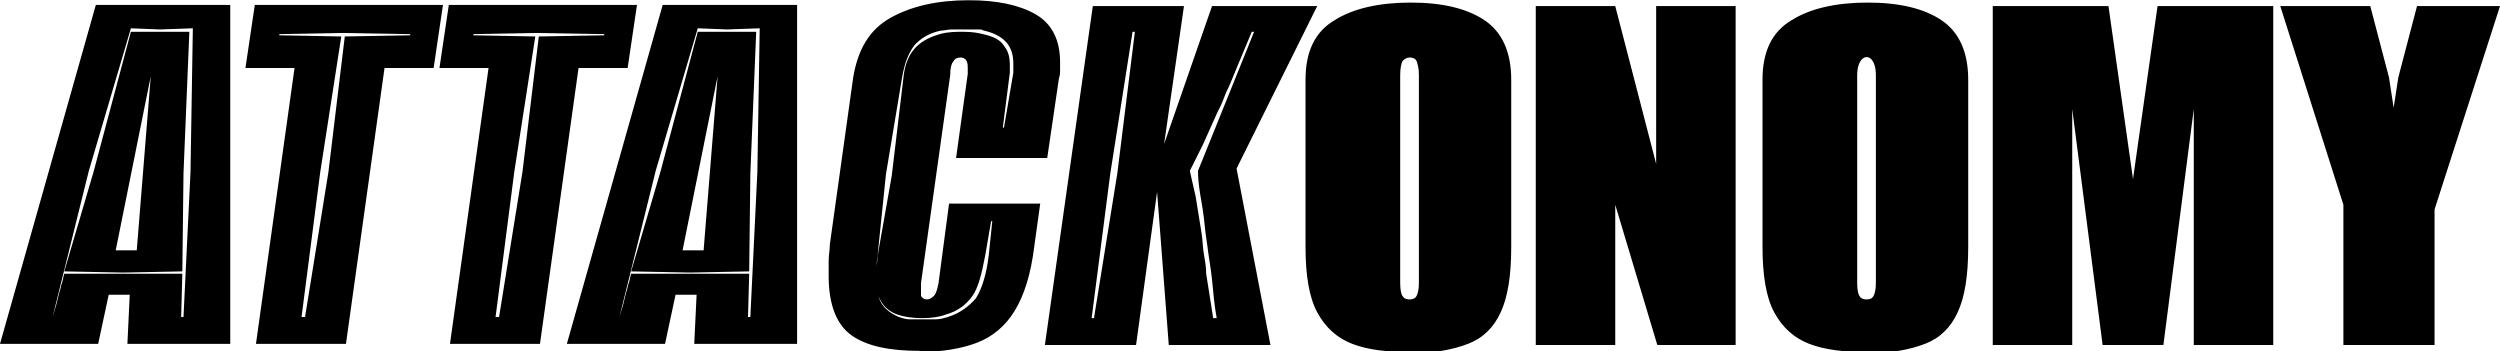
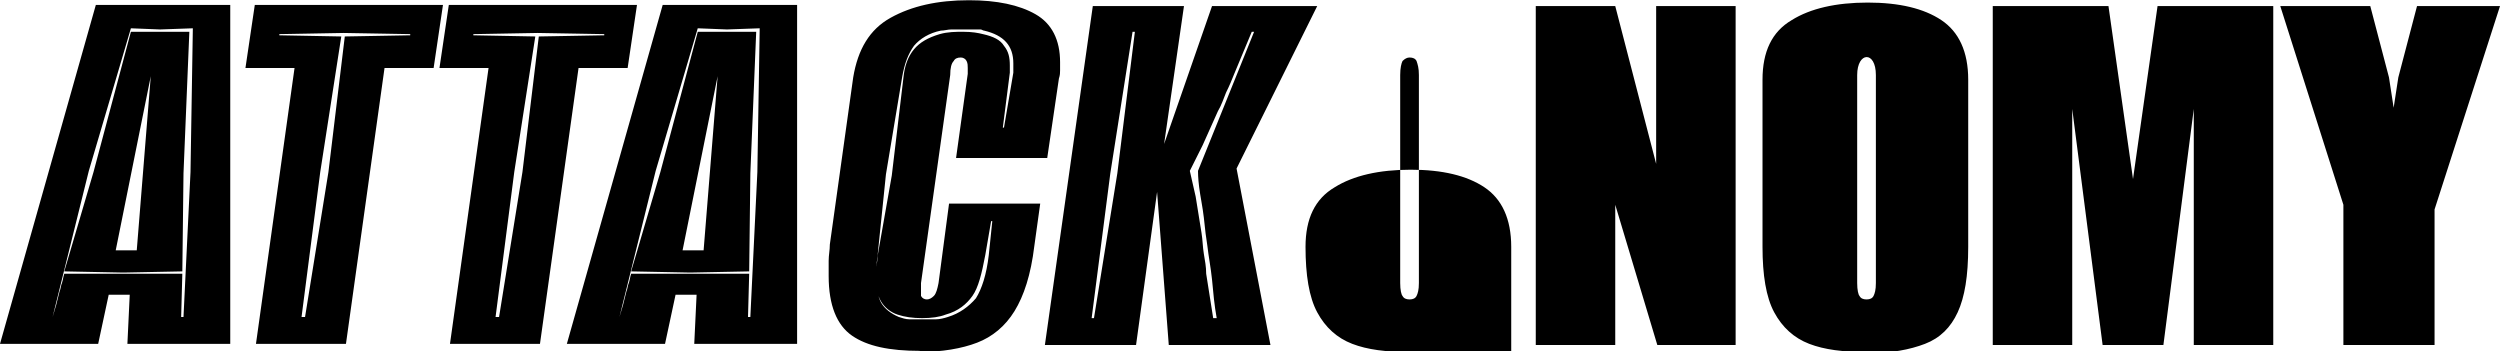
<svg xmlns="http://www.w3.org/2000/svg" xml:space="preserve" width="36.898mm" height="5.182mm" version="1.1" style="shape-rendering:geometricPrecision; text-rendering:geometricPrecision; image-rendering:optimizeQuality; fill-rule:evenodd; clip-rule:evenodd" viewBox="0 0 21.39 3">
  <defs>
    <style type="text/css">
   
    .fil0 {fill:black;fill-rule:nonzero}
   
  </style>
  </defs>
  <g id="Layer_x0020_1">
-     <path class="fil0" d="M-0 2.94l0.82 -2.9 1.15 0 0 2.9 -0.88 0 0.02 -0.42 -0.18 0 -0.09 0.42 -0.85 0zm0.43 -0.23l0.02 0 0.03 -0.1c0.01,-0.04 0.02,-0.08 0.03,-0.12 0.01,-0.02 0.01,-0.05 0.02,-0.07 0.01,-0.03 0.01,-0.05 0.02,-0.08l0.51 -0 0.5 0 -0.01 0.37 0.02 0 0.06 -1.24 0.02 -1.23 -0.28 0.01 -0.25 -0.01 -0.36 1.22 -0.31 1.25zm0.62 -0.38l-0.5 -0.01 0.25 -0.85 0.32 -1.2 0.24 -0 0.26 0 -0.05 1.21 -0.01 0.84 -0.5 0.01zm-0.06 -0.19l0.18 0 0.12 -1.49 -0.3 1.49zm1.2 0.8l0.33 -2.36 -0.42 0 0.08 -0.54 1.61 0 -0.08 0.54 -0.42 0 -0.33 2.36 -0.78 0zm0.4 -0.23l0.02 0 0.2 -1.24 0.14 -1.16 0.56 -0.01 0 -0.01 -0.57 -0.01 -0.55 0.01 0 0.01 0.53 0.01 -0.18 1.16 -0.16 1.24zm1.26 0.23l0.33 -2.36 -0.42 0 0.08 -0.54 1.61 0 -0.08 0.54 -0.42 0 -0.33 2.36 -0.78 0zm0.4 -0.23l0.02 0 0.2 -1.24 0.14 -1.16 0.56 -0.01 0 -0.01 -0.57 -0.01 -0.55 0.01 0 0.01 0.53 0.01 -0.18 1.16 -0.16 1.24zm0.6 0.23l0.82 -2.9 1.15 0 0 2.9 -0.88 0 0.02 -0.42 -0.18 0 -0.09 0.42 -0.85 0zm0.43 -0.23l0.02 0 0.03 -0.1c0.01,-0.04 0.02,-0.08 0.03,-0.12 0.01,-0.02 0.01,-0.05 0.02,-0.07 0.01,-0.03 0.01,-0.05 0.02,-0.08l0.51 -0 0.5 0 -0.01 0.37 0.02 0 0.06 -1.24 0.02 -1.23 -0.28 0.01 -0.25 -0.01 -0.36 1.22 -0.31 1.25zm0.62 -0.38l-0.5 -0.01 0.25 -0.85 0.32 -1.2 0.24 -0 0.26 0 -0.05 1.21 -0.01 0.84 -0.5 0.01zm-0.06 -0.19l0.18 0 0.12 -1.49 -0.3 1.49zm2.03 0.86c-0.26,0 -0.45,-0.04 -0.58,-0.13 -0.13,-0.09 -0.2,-0.26 -0.2,-0.51 0,-0.04 0,-0.08 0,-0.13 0,-0.05 0.01,-0.09 0.01,-0.14l0.2 -1.43c0.04,-0.24 0.14,-0.41 0.32,-0.51 0.18,-0.1 0.4,-0.15 0.67,-0.15 0.24,0 0.43,0.04 0.57,0.12 0.14,0.08 0.21,0.22 0.21,0.41 0,0.02 -0,0.04 -0,0.07 -0,0.02 -0,0.04 -0.01,0.07l-0.1 0.68 -0.78 0 0.1 -0.72c0,-0.01 0,-0.02 0,-0.03 0,-0.01 0,-0.02 0,-0.02 0,-0.02 -0,-0.04 -0.01,-0.06 -0.01,-0.02 -0.03,-0.03 -0.05,-0.03 -0.03,0 -0.05,0.01 -0.06,0.03 -0.02,0.02 -0.03,0.06 -0.03,0.12l-0.25 1.78c-0,0.01 -0,0.03 -0,0.04 0,0.01 0,0.02 0,0.03 0,0.02 0,0.04 0,0.04 0.01,0.02 0.03,0.03 0.05,0.03 0.02,0 0.04,-0.01 0.06,-0.03 0.02,-0.02 0.03,-0.06 0.04,-0.11l0.09 -0.68 0.78 0 -0.05 0.36c-0.03,0.25 -0.09,0.43 -0.17,0.56 -0.08,0.13 -0.19,0.22 -0.32,0.27 -0.13,0.05 -0.3,0.08 -0.5,0.08zm0.03 -0.27c0.04,0 0.08,-0 0.11,-0 0.03,-0 0.07,-0.01 0.1,-0.02 0.1,-0.03 0.18,-0.09 0.24,-0.16 0.05,-0.08 0.09,-0.2 0.11,-0.37l0.03 -0.29 -0.01 0 -0.05 0.29c-0.03,0.16 -0.06,0.28 -0.11,0.35 -0.05,0.07 -0.12,0.13 -0.23,0.16 -0.05,0.02 -0.12,0.03 -0.2,0.03 -0.08,0 -0.15,-0.01 -0.21,-0.03 -0.06,-0.02 -0.11,-0.06 -0.14,-0.11 -0.03,-0.05 -0.05,-0.12 -0.05,-0.21 0,-0.03 0,-0.05 0.01,-0.09 0,-0.03 0.01,-0.06 0.01,-0.1l0.12 -0.68 0.1 -0.84c0.01,-0.1 0.04,-0.18 0.09,-0.24 0.05,-0.06 0.12,-0.1 0.22,-0.13 0.07,-0.02 0.14,-0.02 0.2,-0.02 0.08,0 0.13,0.01 0.17,0.02 0.09,0.02 0.15,0.05 0.18,0.1 0.04,0.05 0.05,0.1 0.05,0.17 0,0.01 0,0.02 0,0.03 0,0.01 -0,0.02 -0,0.03l-0.06 0.47 0.01 0 0.08 -0.47c0,-0.01 0,-0.03 0,-0.04 0,-0.01 0,-0.02 0,-0.04 0,-0.15 -0.08,-0.24 -0.25,-0.28 -0.01,-0 -0.02,-0.01 -0.03,-0.01 -0.01,-0 -0.03,-0 -0.04,-0l-0.1 0c-0.04,0 -0.07,0 -0.11,0 -0.03,0 -0.06,0.01 -0.09,0.01 -0.1,0.02 -0.18,0.07 -0.23,0.13 -0.05,0.07 -0.08,0.15 -0.1,0.26l-0.14 0.84 -0.07 0.68c-0,0.03 -0.01,0.06 -0.01,0.1 -0,0.03 -0,0.06 -0,0.09 0,0.1 0.01,0.18 0.04,0.23 0.03,0.05 0.08,0.09 0.15,0.12 0.03,0.01 0.06,0.02 0.09,0.02 0.04,0 0.08,0 0.12,0zm1.04 0.22l0.41 -2.9 0.78 0 -0.17 1.18 0.41 -1.18 0.9 0 -0.69 1.39 0.29 1.51 -0.87 0 -0.1 -1.31 -0.18 1.31 -0.78 0zm0.4 -0.23l0.02 0 0.2 -1.24 0.15 -1.21 -0.02 0 -0.19 1.21 -0.16 1.24zm1.05 0l0.02 0c-0.02,-0.11 -0.03,-0.22 -0.04,-0.33 -0.01,-0.1 -0.03,-0.2 -0.04,-0.29 -0.01,-0.06 -0.02,-0.14 -0.03,-0.24 -0.01,-0.09 -0.03,-0.18 -0.04,-0.26 -0.01,-0.08 -0.01,-0.13 -0.01,-0.14l0.48 -1.19 -0.02 0 -0.15 0.36c-0.02,0.05 -0.04,0.1 -0.07,0.16 -0.02,0.05 -0.04,0.11 -0.07,0.16l-0.13 0.29 -0.11 0.22 0.05 0.22 0.05 0.31c0.01,0.06 0.01,0.12 0.02,0.18 0.01,0.06 0.02,0.11 0.02,0.17 0.01,0.06 0.02,0.13 0.03,0.19 0.01,0.06 0.02,0.13 0.03,0.19zm1.67 0.29c-0.2,0 -0.36,-0.02 -0.49,-0.07 -0.13,-0.05 -0.23,-0.14 -0.3,-0.27 -0.07,-0.13 -0.1,-0.32 -0.1,-0.56l0 -1.43c0,-0.24 0.08,-0.41 0.25,-0.51 0.16,-0.1 0.38,-0.15 0.65,-0.15 0.27,0 0.48,0.05 0.63,0.15 0.15,0.1 0.23,0.27 0.23,0.51l0 1.43c0,0.25 -0.03,0.43 -0.09,0.56 -0.06,0.13 -0.15,0.22 -0.28,0.27 -0.13,0.05 -0.29,0.08 -0.49,0.08zm0 -0.45c0.03,0 0.05,-0.01 0.06,-0.03 0.01,-0.02 0.02,-0.05 0.02,-0.11l0 -1.78c0,-0.06 -0.01,-0.09 -0.02,-0.12 -0.01,-0.02 -0.03,-0.03 -0.06,-0.03 -0.02,0 -0.04,0.01 -0.06,0.03 -0.01,0.02 -0.02,0.06 -0.02,0.12l0 1.78c0,0.06 0.01,0.1 0.02,0.11 0.01,0.02 0.03,0.03 0.06,0.03zm1.08 0.39l0 -2.9 0.68 0 0.35 1.35 0 -1.35 0.68 0 0 2.9 -0.67 0 -0.36 -1.2 0 1.2 -0.68 0zm2.83 0.06c-0.2,0 -0.36,-0.02 -0.49,-0.07 -0.13,-0.05 -0.23,-0.14 -0.3,-0.27 -0.07,-0.13 -0.1,-0.32 -0.1,-0.56l0 -1.43c0,-0.24 0.08,-0.41 0.25,-0.51 0.16,-0.1 0.38,-0.15 0.65,-0.15 0.27,0 0.48,0.05 0.63,0.15 0.15,0.1 0.23,0.27 0.23,0.51l0 1.43c0,0.25 -0.03,0.43 -0.09,0.56 -0.06,0.13 -0.15,0.22 -0.28,0.27 -0.13,0.05 -0.29,0.08 -0.49,0.08zm0 -0.45c0.03,0 0.05,-0.01 0.06,-0.03 0.01,-0.02 0.02,-0.05 0.02,-0.11l0 -1.78c0,-0.21 -0.16,-0.2 -0.16,0l0 1.78c0,0.06 0.01,0.1 0.02,0.11 0.01,0.02 0.03,0.03 0.06,0.03zm1.08 0.39l0 -2.9 0.99 0 0.21 1.48 0.21 -1.48 0.99 0 0 2.9 -0.68 0 0 -2.02 -0.26 2.02 -0.52 0 -0.26 -2.02 0 2.02 -0.68 0zm3 0l0 -1.2 -0.54 -1.7 0.77 0 0.16 0.61 0.04 0.26 0.04 -0.26 0.16 -0.61 0.71 0 -0.56 1.74 0 1.16 -0.78 0z" />
+     <path class="fil0" d="M-0 2.94l0.82 -2.9 1.15 0 0 2.9 -0.88 0 0.02 -0.42 -0.18 0 -0.09 0.42 -0.85 0zm0.43 -0.23l0.02 0 0.03 -0.1c0.01,-0.04 0.02,-0.08 0.03,-0.12 0.01,-0.02 0.01,-0.05 0.02,-0.07 0.01,-0.03 0.01,-0.05 0.02,-0.08l0.51 -0 0.5 0 -0.01 0.37 0.02 0 0.06 -1.24 0.02 -1.23 -0.28 0.01 -0.25 -0.01 -0.36 1.22 -0.31 1.25zm0.62 -0.38l-0.5 -0.01 0.25 -0.85 0.32 -1.2 0.24 -0 0.26 0 -0.05 1.21 -0.01 0.84 -0.5 0.01zm-0.06 -0.19l0.18 0 0.12 -1.49 -0.3 1.49zm1.2 0.8l0.33 -2.36 -0.42 0 0.08 -0.54 1.61 0 -0.08 0.54 -0.42 0 -0.33 2.36 -0.78 0zm0.4 -0.23l0.02 0 0.2 -1.24 0.14 -1.16 0.56 -0.01 0 -0.01 -0.57 -0.01 -0.55 0.01 0 0.01 0.53 0.01 -0.18 1.16 -0.16 1.24zm1.26 0.23l0.33 -2.36 -0.42 0 0.08 -0.54 1.61 0 -0.08 0.54 -0.42 0 -0.33 2.36 -0.78 0zm0.4 -0.23l0.02 0 0.2 -1.24 0.14 -1.16 0.56 -0.01 0 -0.01 -0.57 -0.01 -0.55 0.01 0 0.01 0.53 0.01 -0.18 1.16 -0.16 1.24zm0.6 0.23l0.82 -2.9 1.15 0 0 2.9 -0.88 0 0.02 -0.42 -0.18 0 -0.09 0.42 -0.85 0zm0.43 -0.23l0.02 0 0.03 -0.1c0.01,-0.04 0.02,-0.08 0.03,-0.12 0.01,-0.02 0.01,-0.05 0.02,-0.07 0.01,-0.03 0.01,-0.05 0.02,-0.08l0.51 -0 0.5 0 -0.01 0.37 0.02 0 0.06 -1.24 0.02 -1.23 -0.28 0.01 -0.25 -0.01 -0.36 1.22 -0.31 1.25zm0.62 -0.38l-0.5 -0.01 0.25 -0.85 0.32 -1.2 0.24 -0 0.26 0 -0.05 1.21 -0.01 0.84 -0.5 0.01zm-0.06 -0.19l0.18 0 0.12 -1.49 -0.3 1.49zm2.03 0.86c-0.26,0 -0.45,-0.04 -0.58,-0.13 -0.13,-0.09 -0.2,-0.26 -0.2,-0.51 0,-0.04 0,-0.08 0,-0.13 0,-0.05 0.01,-0.09 0.01,-0.14l0.2 -1.43c0.04,-0.24 0.14,-0.41 0.32,-0.51 0.18,-0.1 0.4,-0.15 0.67,-0.15 0.24,0 0.43,0.04 0.57,0.12 0.14,0.08 0.21,0.22 0.21,0.41 0,0.02 -0,0.04 -0,0.07 -0,0.02 -0,0.04 -0.01,0.07l-0.1 0.68 -0.78 0 0.1 -0.72c0,-0.01 0,-0.02 0,-0.03 0,-0.01 0,-0.02 0,-0.02 0,-0.02 -0,-0.04 -0.01,-0.06 -0.01,-0.02 -0.03,-0.03 -0.05,-0.03 -0.03,0 -0.05,0.01 -0.06,0.03 -0.02,0.02 -0.03,0.06 -0.03,0.12l-0.25 1.78c-0,0.01 -0,0.03 -0,0.04 0,0.01 0,0.02 0,0.03 0,0.02 0,0.04 0,0.04 0.01,0.02 0.03,0.03 0.05,0.03 0.02,0 0.04,-0.01 0.06,-0.03 0.02,-0.02 0.03,-0.06 0.04,-0.11l0.09 -0.68 0.78 0 -0.05 0.36c-0.03,0.25 -0.09,0.43 -0.17,0.56 -0.08,0.13 -0.19,0.22 -0.32,0.27 -0.13,0.05 -0.3,0.08 -0.5,0.08zm0.03 -0.27c0.04,0 0.08,-0 0.11,-0 0.03,-0 0.07,-0.01 0.1,-0.02 0.1,-0.03 0.18,-0.09 0.24,-0.16 0.05,-0.08 0.09,-0.2 0.11,-0.37l0.03 -0.29 -0.01 0 -0.05 0.29c-0.03,0.16 -0.06,0.28 -0.11,0.35 -0.05,0.07 -0.12,0.13 -0.23,0.16 -0.05,0.02 -0.12,0.03 -0.2,0.03 -0.08,0 -0.15,-0.01 -0.21,-0.03 -0.06,-0.02 -0.11,-0.06 -0.14,-0.11 -0.03,-0.05 -0.05,-0.12 -0.05,-0.21 0,-0.03 0,-0.05 0.01,-0.09 0,-0.03 0.01,-0.06 0.01,-0.1l0.12 -0.68 0.1 -0.84c0.01,-0.1 0.04,-0.18 0.09,-0.24 0.05,-0.06 0.12,-0.1 0.22,-0.13 0.07,-0.02 0.14,-0.02 0.2,-0.02 0.08,0 0.13,0.01 0.17,0.02 0.09,0.02 0.15,0.05 0.18,0.1 0.04,0.05 0.05,0.1 0.05,0.17 0,0.01 0,0.02 0,0.03 0,0.01 -0,0.02 -0,0.03l-0.06 0.47 0.01 0 0.08 -0.47c0,-0.01 0,-0.03 0,-0.04 0,-0.01 0,-0.02 0,-0.04 0,-0.15 -0.08,-0.24 -0.25,-0.28 -0.01,-0 -0.02,-0.01 -0.03,-0.01 -0.01,-0 -0.03,-0 -0.04,-0l-0.1 0c-0.04,0 -0.07,0 -0.11,0 -0.03,0 -0.06,0.01 -0.09,0.01 -0.1,0.02 -0.18,0.07 -0.23,0.13 -0.05,0.07 -0.08,0.15 -0.1,0.26l-0.14 0.84 -0.07 0.68c-0,0.03 -0.01,0.06 -0.01,0.1 -0,0.03 -0,0.06 -0,0.09 0,0.1 0.01,0.18 0.04,0.23 0.03,0.05 0.08,0.09 0.15,0.12 0.03,0.01 0.06,0.02 0.09,0.02 0.04,0 0.08,0 0.12,0zm1.04 0.22l0.41 -2.9 0.78 0 -0.17 1.18 0.41 -1.18 0.9 0 -0.69 1.39 0.29 1.51 -0.87 0 -0.1 -1.31 -0.18 1.31 -0.78 0zm0.4 -0.23l0.02 0 0.2 -1.24 0.15 -1.21 -0.02 0 -0.19 1.21 -0.16 1.24zm1.05 0l0.02 0c-0.02,-0.11 -0.03,-0.22 -0.04,-0.33 -0.01,-0.1 -0.03,-0.2 -0.04,-0.29 -0.01,-0.06 -0.02,-0.14 -0.03,-0.24 -0.01,-0.09 -0.03,-0.18 -0.04,-0.26 -0.01,-0.08 -0.01,-0.13 -0.01,-0.14l0.48 -1.19 -0.02 0 -0.15 0.36c-0.02,0.05 -0.04,0.1 -0.07,0.16 -0.02,0.05 -0.04,0.11 -0.07,0.16l-0.13 0.29 -0.11 0.22 0.05 0.22 0.05 0.31c0.01,0.06 0.01,0.12 0.02,0.18 0.01,0.06 0.02,0.11 0.02,0.17 0.01,0.06 0.02,0.13 0.03,0.19 0.01,0.06 0.02,0.13 0.03,0.19zm1.67 0.29c-0.2,0 -0.36,-0.02 -0.49,-0.07 -0.13,-0.05 -0.23,-0.14 -0.3,-0.27 -0.07,-0.13 -0.1,-0.32 -0.1,-0.56c0,-0.24 0.08,-0.41 0.25,-0.51 0.16,-0.1 0.38,-0.15 0.65,-0.15 0.27,0 0.48,0.05 0.63,0.15 0.15,0.1 0.23,0.27 0.23,0.51l0 1.43c0,0.25 -0.03,0.43 -0.09,0.56 -0.06,0.13 -0.15,0.22 -0.28,0.27 -0.13,0.05 -0.29,0.08 -0.49,0.08zm0 -0.45c0.03,0 0.05,-0.01 0.06,-0.03 0.01,-0.02 0.02,-0.05 0.02,-0.11l0 -1.78c0,-0.06 -0.01,-0.09 -0.02,-0.12 -0.01,-0.02 -0.03,-0.03 -0.06,-0.03 -0.02,0 -0.04,0.01 -0.06,0.03 -0.01,0.02 -0.02,0.06 -0.02,0.12l0 1.78c0,0.06 0.01,0.1 0.02,0.11 0.01,0.02 0.03,0.03 0.06,0.03zm1.08 0.39l0 -2.9 0.68 0 0.35 1.35 0 -1.35 0.68 0 0 2.9 -0.67 0 -0.36 -1.2 0 1.2 -0.68 0zm2.83 0.06c-0.2,0 -0.36,-0.02 -0.49,-0.07 -0.13,-0.05 -0.23,-0.14 -0.3,-0.27 -0.07,-0.13 -0.1,-0.32 -0.1,-0.56l0 -1.43c0,-0.24 0.08,-0.41 0.25,-0.51 0.16,-0.1 0.38,-0.15 0.65,-0.15 0.27,0 0.48,0.05 0.63,0.15 0.15,0.1 0.23,0.27 0.23,0.51l0 1.43c0,0.25 -0.03,0.43 -0.09,0.56 -0.06,0.13 -0.15,0.22 -0.28,0.27 -0.13,0.05 -0.29,0.08 -0.49,0.08zm0 -0.45c0.03,0 0.05,-0.01 0.06,-0.03 0.01,-0.02 0.02,-0.05 0.02,-0.11l0 -1.78c0,-0.21 -0.16,-0.2 -0.16,0l0 1.78c0,0.06 0.01,0.1 0.02,0.11 0.01,0.02 0.03,0.03 0.06,0.03zm1.08 0.39l0 -2.9 0.99 0 0.21 1.48 0.21 -1.48 0.99 0 0 2.9 -0.68 0 0 -2.02 -0.26 2.02 -0.52 0 -0.26 -2.02 0 2.02 -0.68 0zm3 0l0 -1.2 -0.54 -1.7 0.77 0 0.16 0.61 0.04 0.26 0.04 -0.26 0.16 -0.61 0.71 0 -0.56 1.74 0 1.16 -0.78 0z" />
  </g>
</svg>